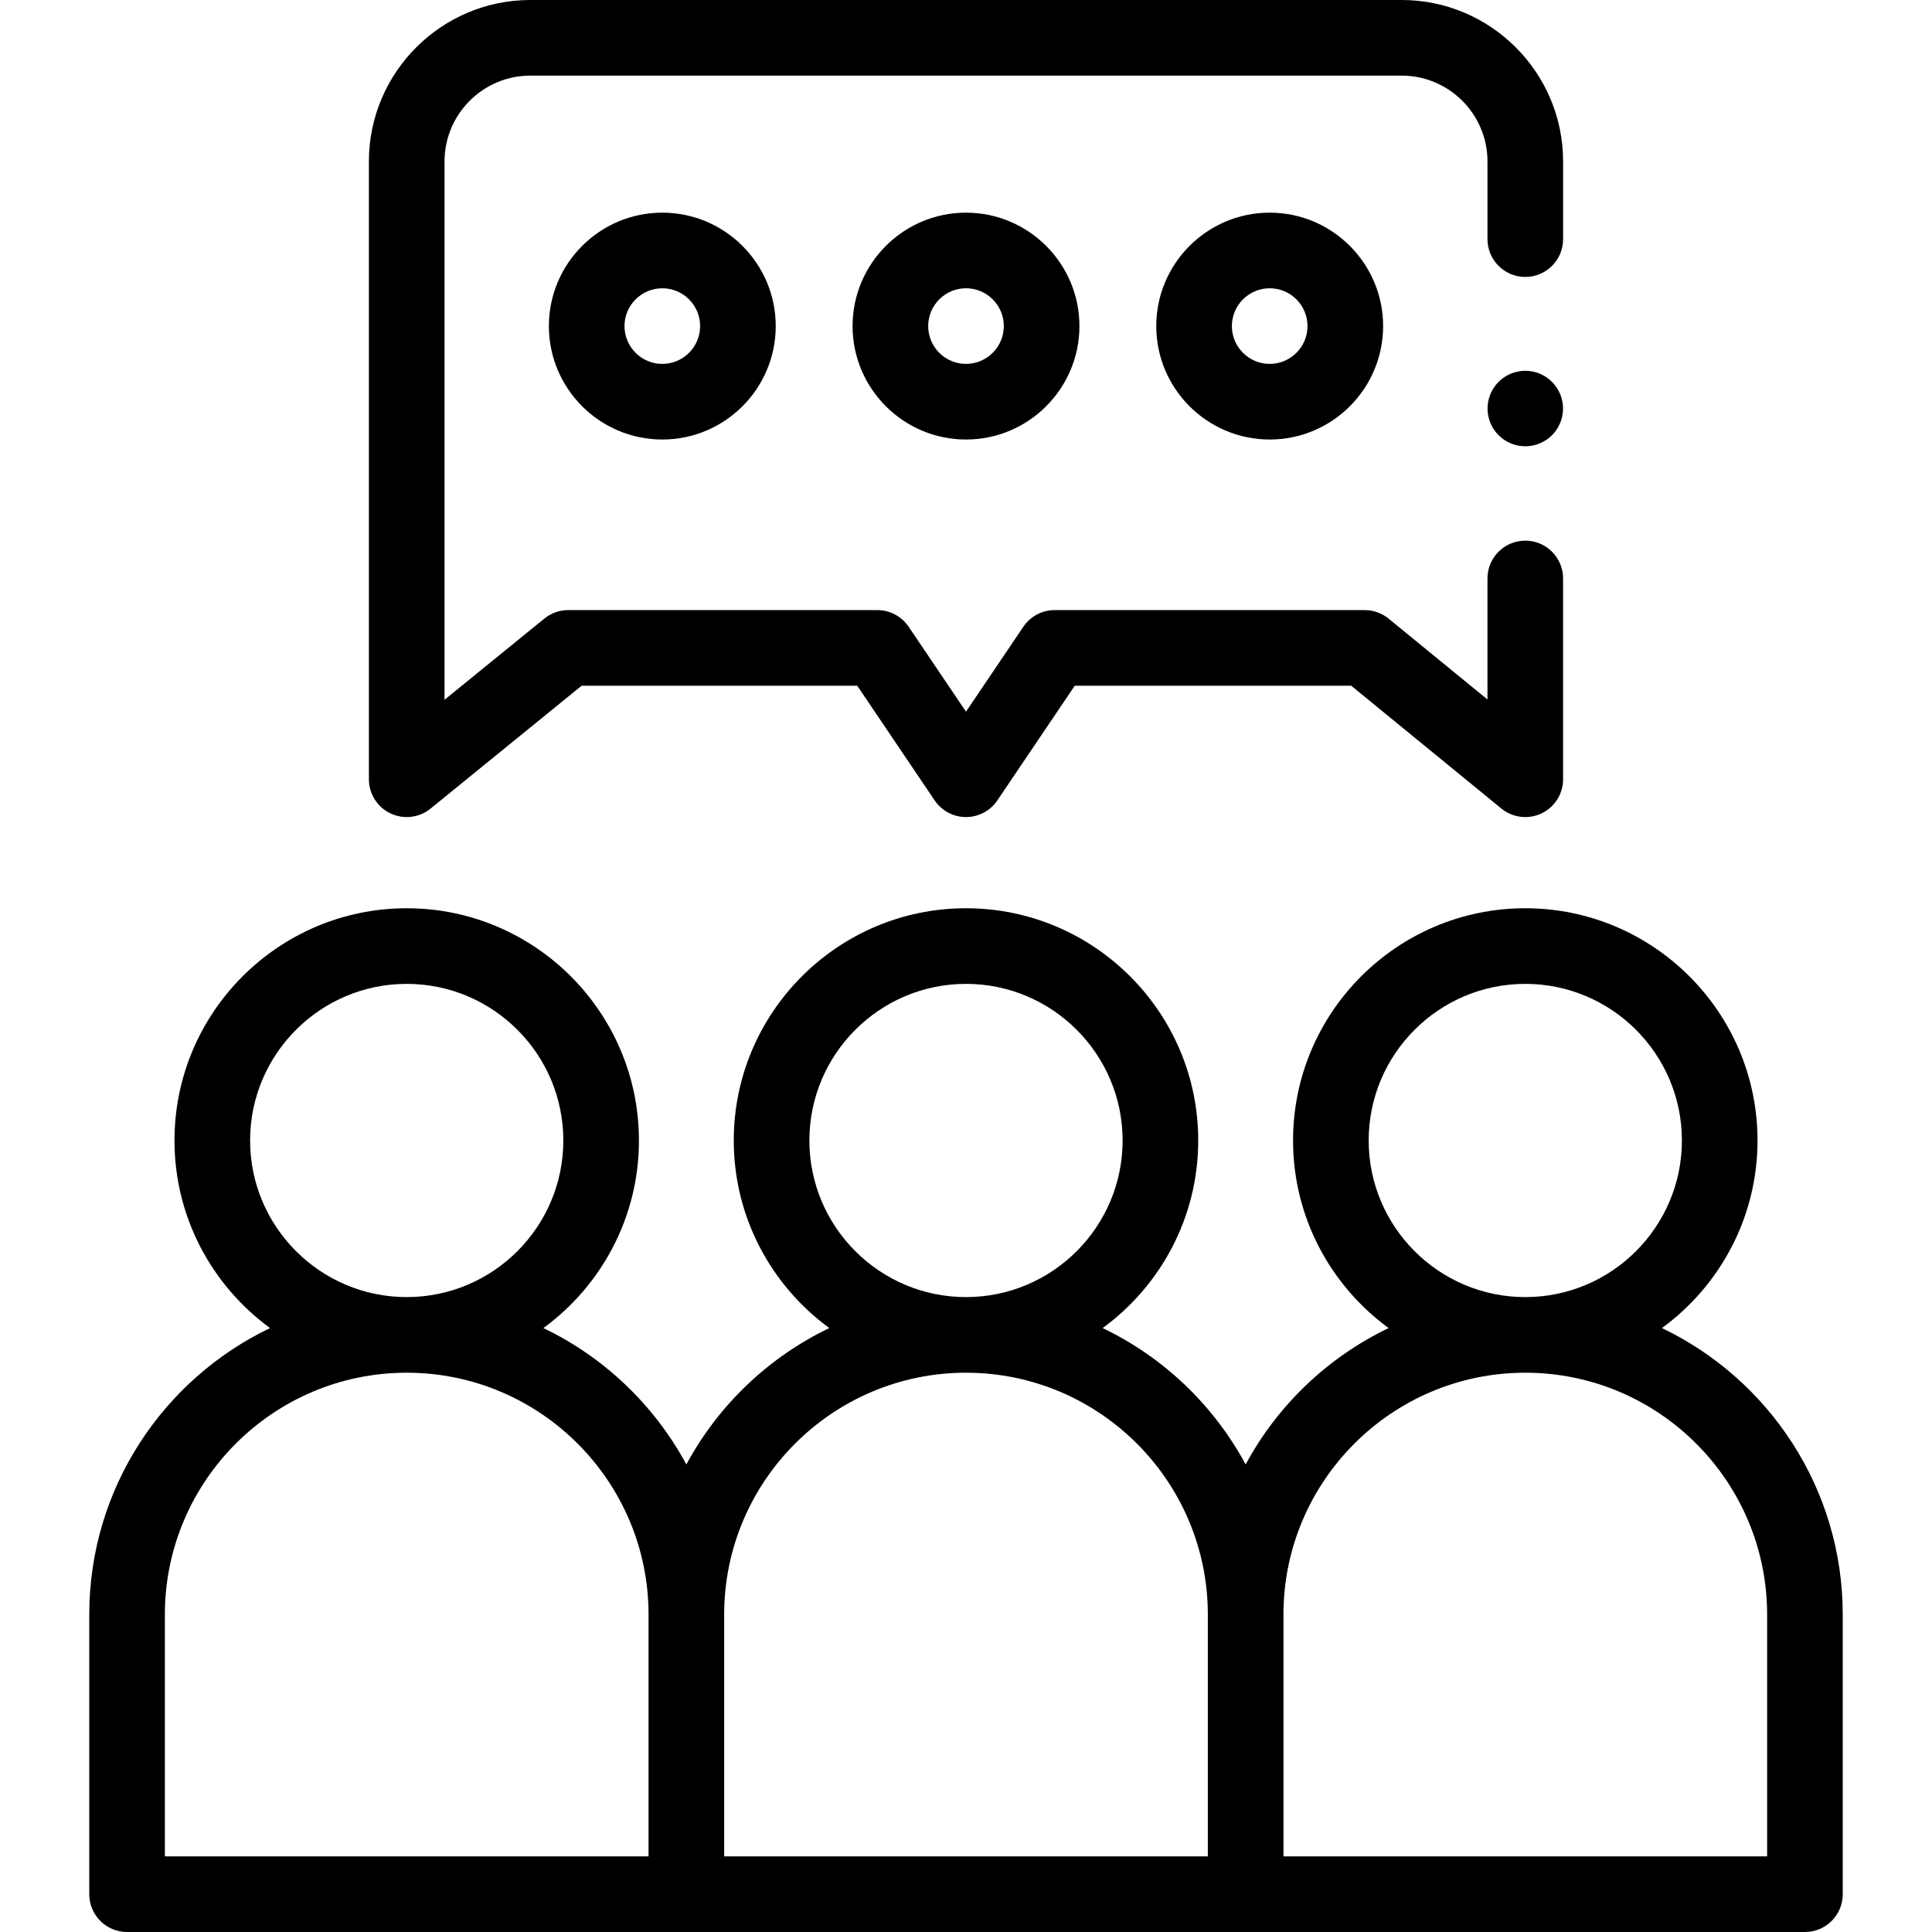
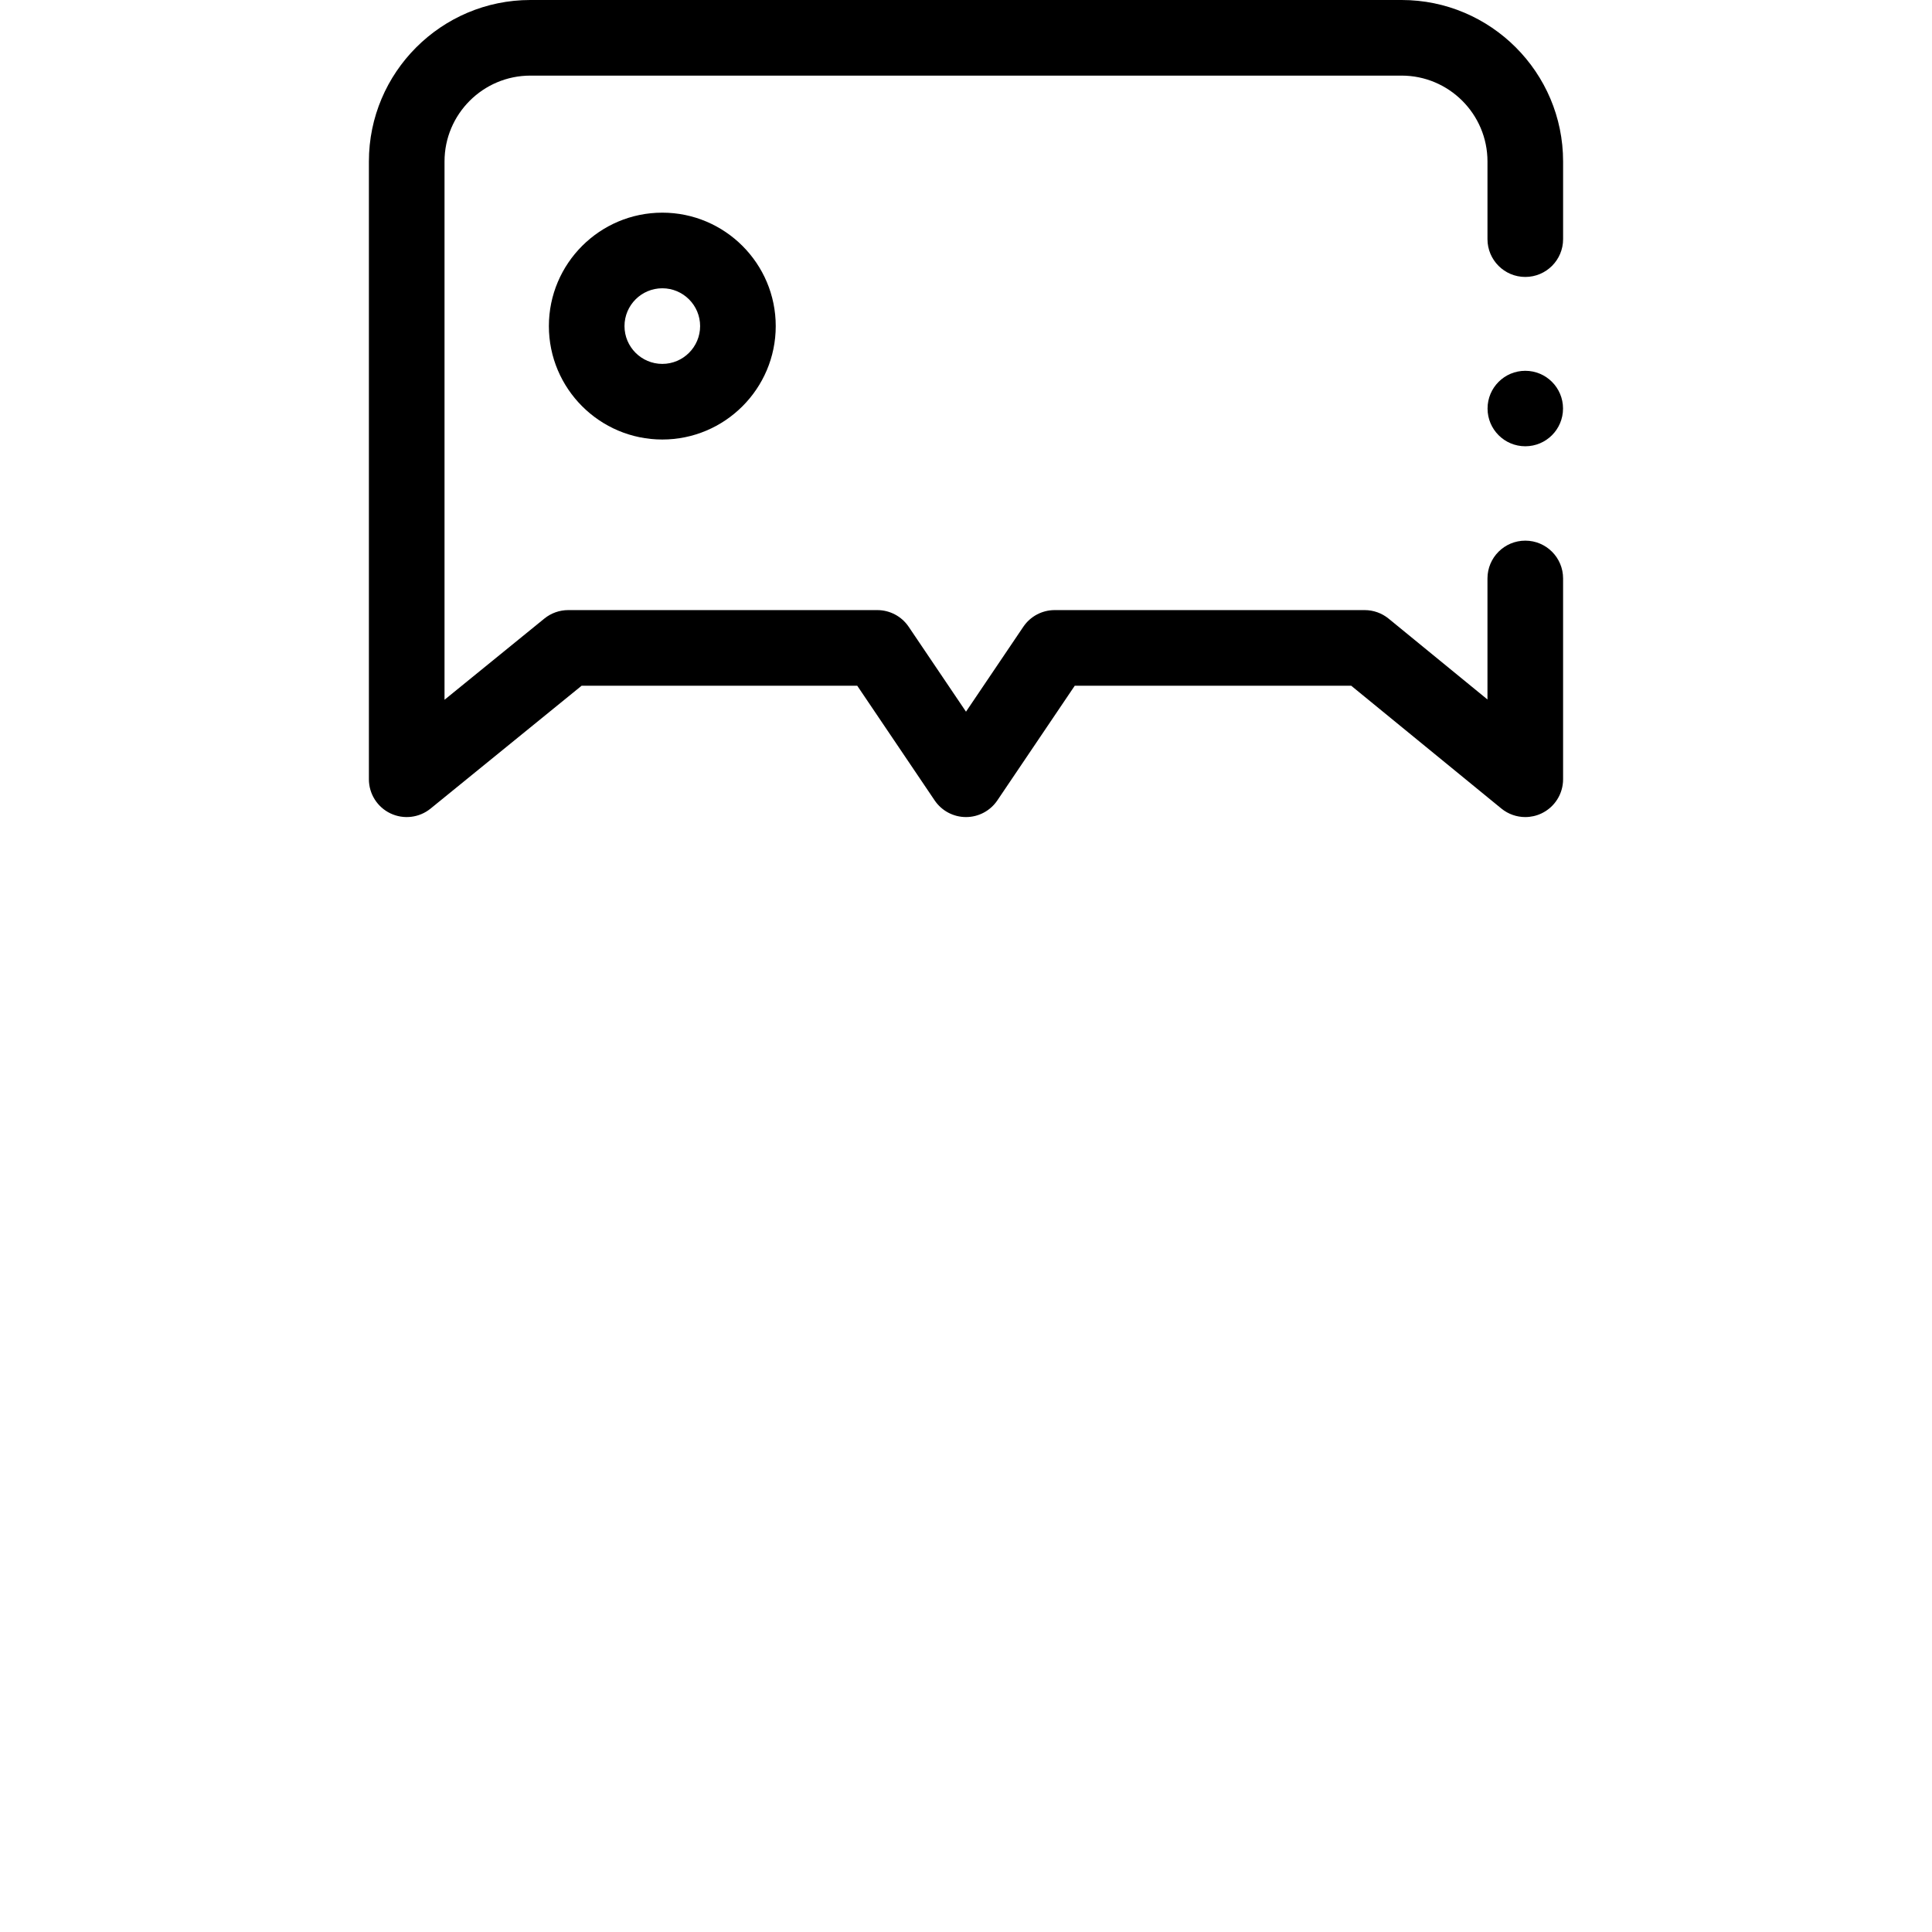
<svg xmlns="http://www.w3.org/2000/svg" id="Capa_1" height="512" viewBox="0 0 512 512" width="512">
  <g>
    <circle cx="404.218" cy="108.266" r="10" />
-     <path d="m440.437 351.952c15.335-11.204 25.323-29.309 25.323-49.713 0-33.935-27.608-61.543-61.543-61.543s-61.543 27.608-61.543 61.543c0 20.403 9.988 38.509 25.323 49.713-16.131 7.727-29.429 20.445-37.889 36.143-8.46-15.698-21.758-28.416-37.889-36.143 15.335-11.204 25.323-29.309 25.323-49.713 0-33.935-27.608-61.543-61.543-61.543s-61.543 27.608-61.543 61.543c0 20.403 9.988 38.509 25.323 49.713-16.131 7.727-29.429 20.445-37.889 36.143-8.46-15.698-21.758-28.416-37.889-36.143 15.335-11.204 25.323-29.309 25.323-49.713 0-33.935-27.608-61.543-61.543-61.543s-61.541 27.609-61.541 61.544c0 20.403 9.988 38.509 25.323 49.713-28.309 13.56-47.908 42.492-47.908 75.92v74.109c0 5.534 4.486 10.02 10.02 10.02h148.217 148.217 148.217c5.534 0 10.02-4.486 10.02-10.02v-74.109c-.001-33.429-19.6-62.36-47.909-75.921zm-77.724-49.712c0-22.885 18.618-41.504 41.504-41.504s41.504 18.618 41.504 41.504-18.618 41.504-41.504 41.504-41.504-18.619-41.504-41.504zm-148.217 0c0-22.885 18.618-41.504 41.504-41.504s41.504 18.618 41.504 41.504-18.618 41.504-41.504 41.504-41.504-18.619-41.504-41.504zm-148.217 0c0-22.885 18.618-41.504 41.504-41.504s41.504 18.618 41.504 41.504-18.618 41.504-41.504 41.504-41.504-18.619-41.504-41.504zm-22.585 125.632c0-35.339 28.75-64.089 64.089-64.089s64.089 28.75 64.089 64.089v64.089h-128.178zm148.217 0c0-35.339 28.75-64.089 64.089-64.089s64.089 28.75 64.089 64.089v64.089h-128.178zm276.395 64.089h-128.178v-64.089c0-35.339 28.75-64.089 64.089-64.089s64.089 28.75 64.089 64.089z" />
    <path d="m103.479 215.56c3.491 1.66 7.626 1.165 10.626-1.275l40.036-32.563h73.034l20.52 30.396c1.863 2.759 4.975 4.413 8.304 4.413s6.441-1.654 8.304-4.413l20.52-30.396h73.256l39.794 32.546c1.825 1.493 4.075 2.264 6.345 2.264 1.457 0 2.923-.318 4.29-.966 3.498-1.658 5.728-5.183 5.728-9.054v-53.213c0-5.534-4.486-10.02-10.02-10.02s-10.02 4.486-10.02 10.02v32.074l-26.196-21.426c-1.79-1.464-4.031-2.264-6.343-2.264h-82.157c-3.329 0-6.441 1.654-8.304 4.413l-15.196 22.509-15.195-22.508c-1.863-2.76-4.975-4.413-8.304-4.413h-81.919c-2.303 0-4.536.794-6.322 2.247l-26.456 21.518v-142.656c0-12.546 10.207-22.754 22.754-22.754h230.887c12.546 0 22.754 10.207 22.754 22.754v20.581c0 5.534 4.486 10.02 10.02 10.02s10.02-4.486 10.02-10.02v-20.581c-.002-23.596-19.199-42.793-42.795-42.793h-230.888c-23.596 0-42.793 19.197-42.793 42.793v163.719c0 3.866 2.225 7.388 5.716 9.048z" />
    <path d="m145.459 86.417c0 16.574 13.484 30.059 30.059 30.059s30.059-13.484 30.059-30.059-13.484-30.059-30.059-30.059-30.059 13.484-30.059 30.059zm40.079 0c0 5.525-4.495 10.02-10.02 10.02s-10.02-4.495-10.02-10.02 4.495-10.02 10.02-10.02 10.02 4.495 10.02 10.02z" />
-     <path d="m225.941 86.417c0 16.574 13.484 30.059 30.059 30.059s30.059-13.484 30.059-30.059-13.485-30.059-30.059-30.059-30.059 13.484-30.059 30.059zm40.079 0c0 5.525-4.495 10.02-10.02 10.02s-10.02-4.495-10.02-10.02 4.495-10.02 10.02-10.02 10.02 4.495 10.02 10.02z" />
-     <path d="m306.423 86.417c0 16.574 13.484 30.059 30.059 30.059s30.059-13.484 30.059-30.059-13.484-30.059-30.059-30.059-30.059 13.484-30.059 30.059zm40.078 0c0 5.525-4.495 10.02-10.02 10.02s-10.02-4.495-10.02-10.02 4.495-10.02 10.02-10.02c5.526 0 10.02 4.495 10.02 10.02z" />
  </g>
</svg>